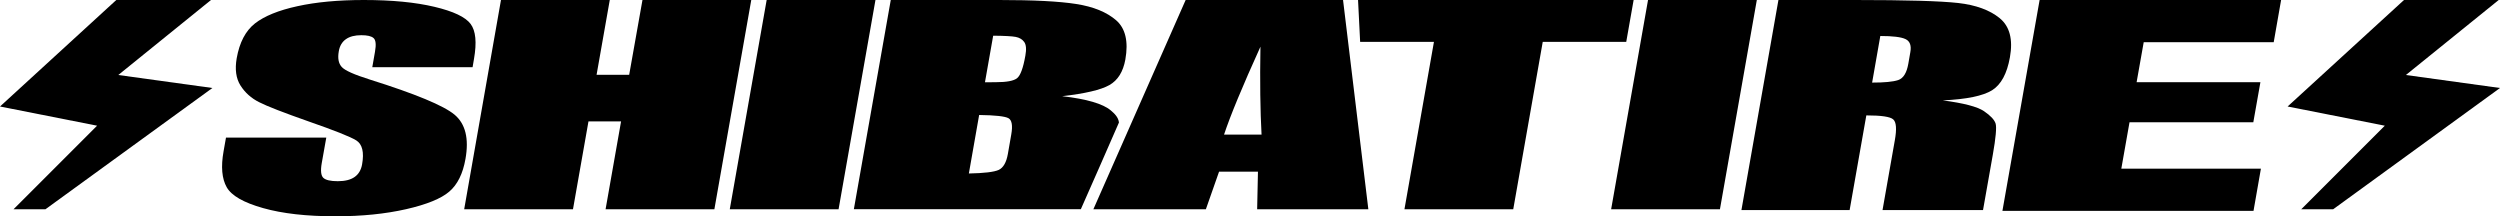
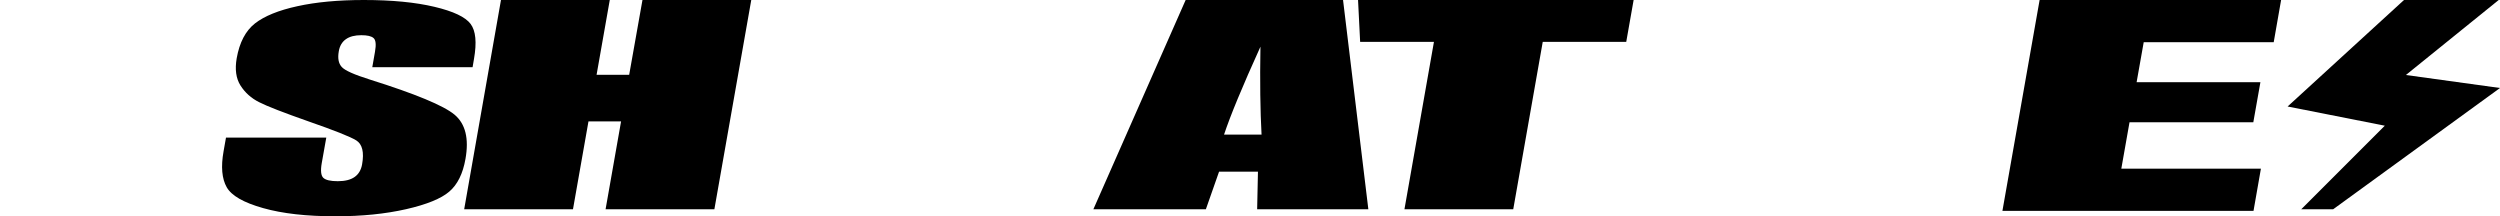
<svg xmlns="http://www.w3.org/2000/svg" id="_レイヤー_1" data-name="レイヤー 1" viewBox="0 0 250.01 21.63">
-   <path d="M89.08,0h10.84c3.42,0,5.99.13,7.71.4,1.72.27,3.04.81,3.98,1.62.94.81,1.25,2.13.93,3.93-.22,1.22-.75,2.08-1.6,2.56-.85.48-2.43.85-4.72,1.11,2.46.28,4.08.76,4.86,1.42.38.32.76.69.82,1.21,0,0-3.79,8.67-3.81,8.67-.28,0-22.7,0-22.7,0L89.08,0ZM99.32,3.58l-.82,4.65c.47,0,.83-.01,1.09-.01,1.07,0,1.77-.13,2.11-.39.34-.26.62-1.01.84-2.26.12-.65.08-1.11-.12-1.38-.19-.26-.48-.43-.85-.5-.37-.07-1.12-.11-2.24-.12ZM97.92,11.49l-1.03,5.86c1.54-.03,2.53-.15,2.99-.36.46-.22.76-.75.91-1.59l.34-1.95c.16-.9.06-1.44-.28-1.63-.35-.19-1.32-.3-2.94-.32Z" />
  <path d="M75.13,0l-3.69,20.93h-10.88l1.55-8.79h-3.26l-1.55,8.79h-10.88L50.1,0h10.88l-1.32,7.48h3.26L64.25,0h10.88Z" />
-   <path d="M87.55,0l-3.69,20.93h-10.88L76.67,0h10.88Z" />
  <path d="M134.31,0l2.53,20.93h-11.12l.08-3.76h-3.89l-1.32,3.76h-11.25L118.57,0h15.73ZM126.16,13.46c-.13-2.37-.17-5.3-.11-8.79-1.82,4.01-3.03,6.94-3.64,8.79h3.75Z" />
  <path d="M163.37,0l-.74,4.19h-8.35l-2.95,16.74h-10.88l2.95-16.74h-7.38L135.81,0h27.57Z" />
  <path d="M47.25,6.72h-10.02l.27-1.54c.13-.72.08-1.18-.14-1.37-.22-.2-.63-.29-1.23-.29-.65,0-1.16.13-1.54.4-.38.27-.62.67-.71,1.21-.12.69-.03,1.21.29,1.56.3.35,1.24.77,2.83,1.27,4.55,1.43,7.37,2.6,8.46,3.51,1.09.92,1.45,2.39,1.09,4.42-.26,1.48-.8,2.57-1.62,3.27-.81.7-2.26,1.29-4.32,1.76-2.07.47-4.42.71-7.05.71-2.89,0-5.31-.27-7.25-.82-1.95-.55-3.16-1.24-3.64-2.09-.48-.85-.59-2.05-.31-3.6l.24-1.36h10.03l-.45,2.53c-.14.78-.08,1.28.16,1.5.24.22.72.33,1.44.33s1.28-.14,1.68-.42c.4-.28.65-.7.75-1.26.22-1.22.02-2.02-.58-2.4-.62-.38-2.19-1-4.72-1.88-2.53-.89-4.19-1.53-4.99-1.94-.8-.4-1.42-.96-1.87-1.67-.45-.71-.57-1.62-.38-2.72.28-1.59.89-2.75,1.83-3.49.94-.73,2.35-1.31,4.24-1.72C31.6.21,33.82,0,36.39,0c2.8,0,5.15.23,7.05.68,1.9.45,3.1,1.02,3.62,1.71.52.69.63,1.86.34,3.51l-.14.82Z" />
-   <path d="M175.69,0l-3.69,20.93h-10.88L164.81,0h10.88Z" />
  <path d="M203.97,0h24.15l-.74,4.22h-13l-.71,4h12.38l-.71,4.01h-12.38l-.82,4.64h13.96l-.74,4.22h-25.11L203.97,0Z" />
-   <path d="M177.85,0h7.66c5.11,0,8.54.1,10.32.3,1.77.2,3.16.71,4.15,1.52,1,.82,1.34,2.12,1.02,3.91-.29,1.63-.88,2.73-1.79,3.3-.91.56-2.55.9-4.93,1.01,2.09.27,3.47.63,4.13,1.08.66.45,1.04.86,1.16,1.24.11.38.02,1.41-.28,3.11l-.98,5.54h-10.05l1.23-6.98c.2-1.12.15-1.82-.16-2.09-.3-.27-1.2-.4-2.69-.4l-1.67,9.47h-10.82L177.85,0ZM188.04,3.59l-.82,4.67c1.22,0,2.08-.08,2.6-.25.52-.17.86-.72,1.02-1.64l.2-1.15c.12-.67-.04-1.1-.48-1.31-.44-.21-1.28-.31-2.53-.31Z" />
-   <polygon points="11.63 0 21.1 0 11.83 7.5 21.24 8.8 4.54 20.93 1.35 20.93 9.71 12.57 0 10.65 11.63 0" />
  <polygon points="240.41 0 249.88 0 240.6 7.5 250.01 8.8 233.32 20.93 230.13 20.93 238.49 12.57 228.77 10.65 240.41 0" />
</svg>